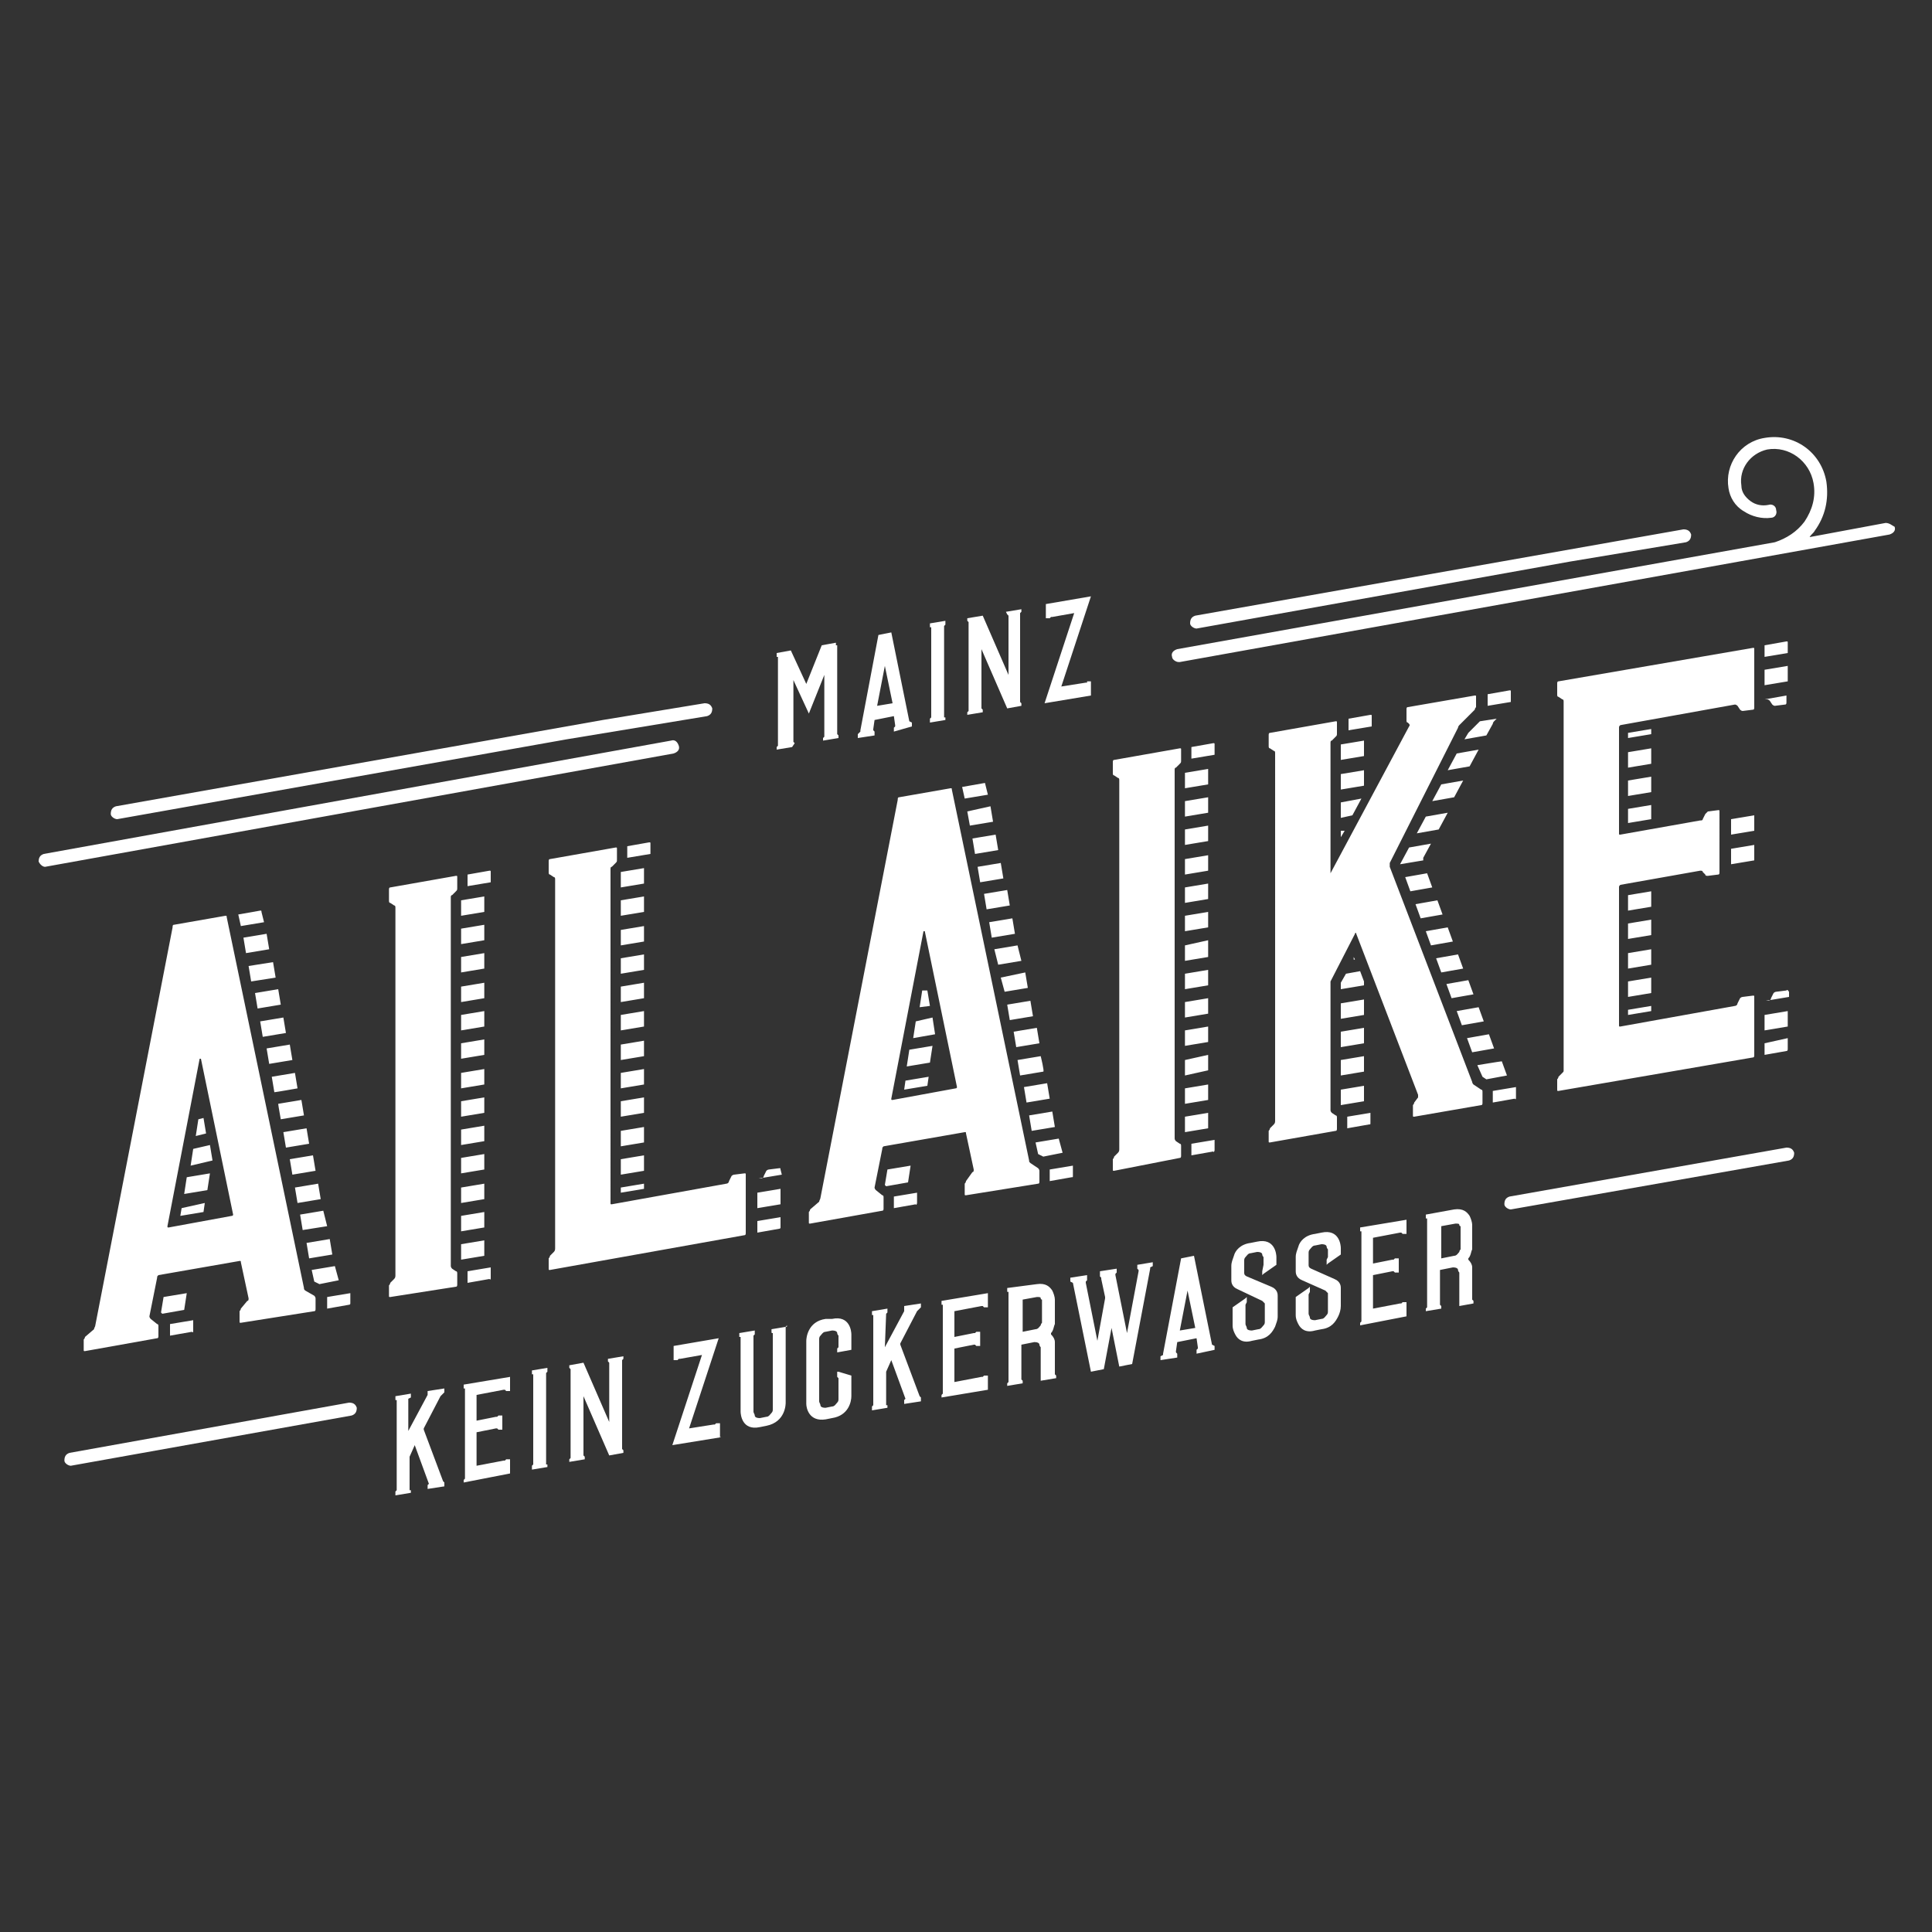
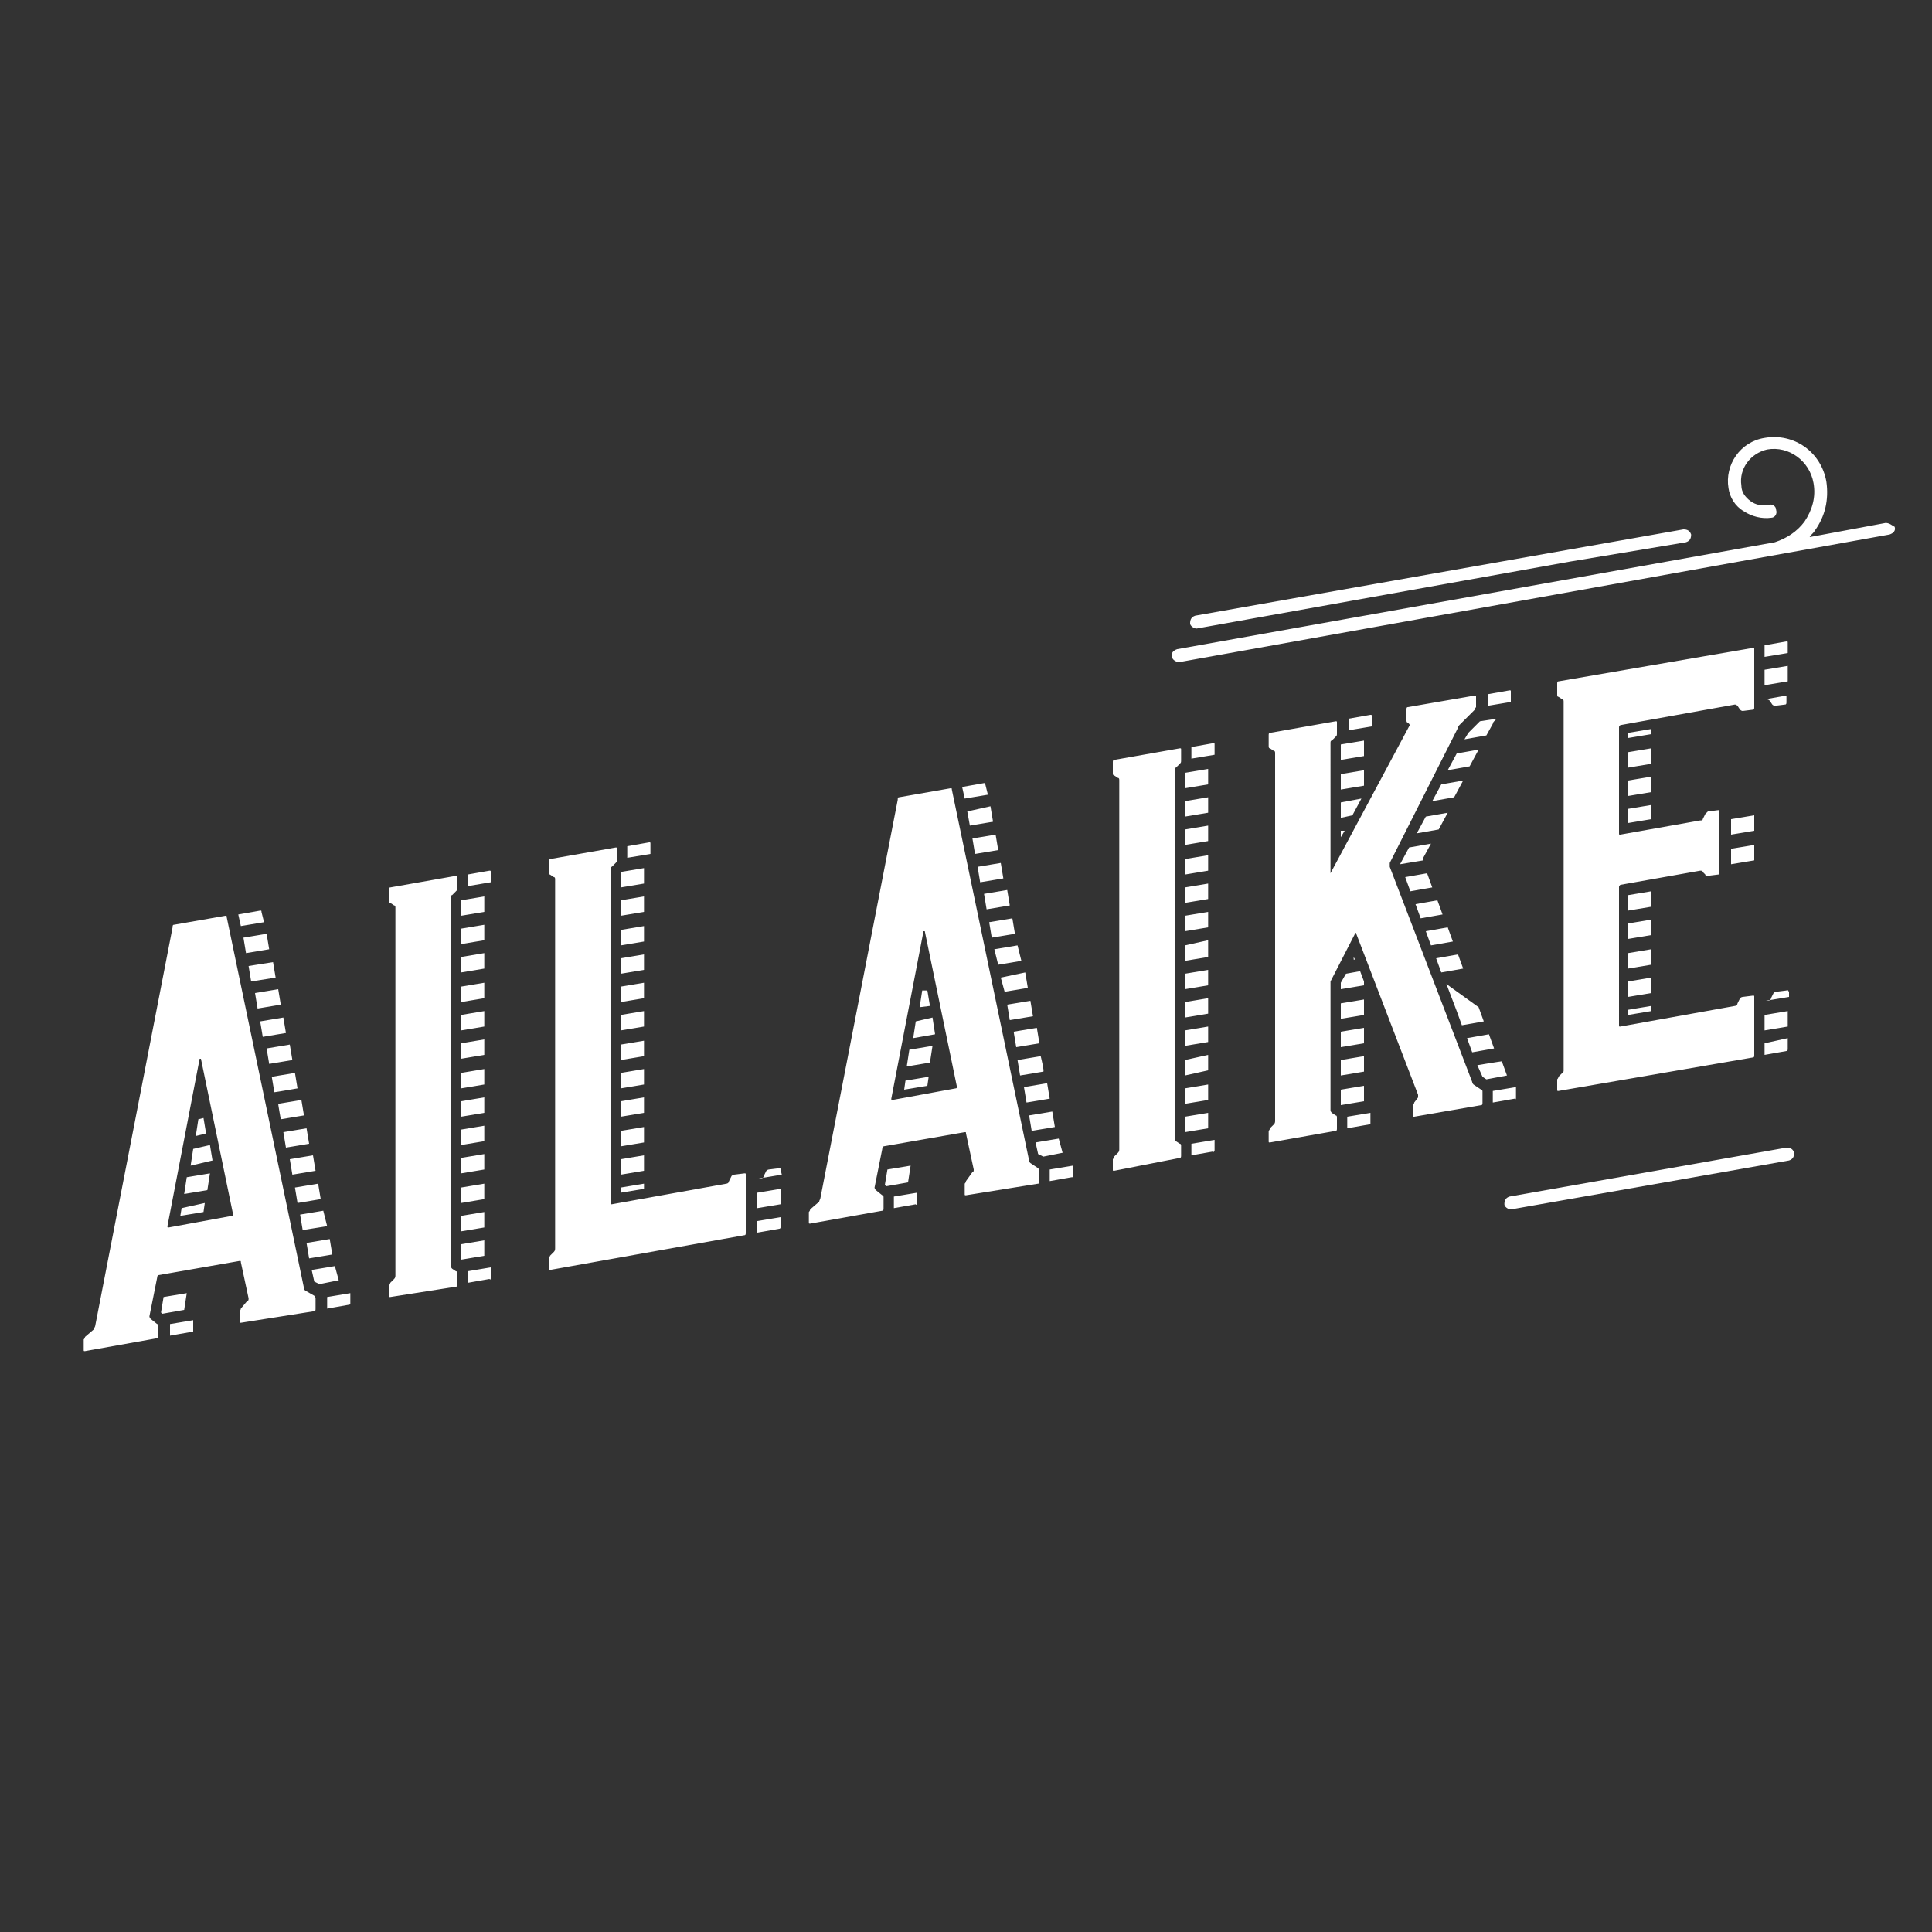
<svg xmlns="http://www.w3.org/2000/svg" id="Ebene_1" x="0px" y="0px" viewBox="0 0 150 150" style="enable-background:new 0 0 150 150;" xml:space="preserve">
  <rect x="0" y="0" width="150" height="150" fill="#333333" stroke="none" />
  <style type="text/css">	.st0{fill:#FFFFFF;}</style>
  <g>
-     <path class="st0" d="M5.5,113.8c-0.2,0-0.5-0.2-0.5-0.4c0-0.3,0.1-0.5,0.4-0.6l21.7-3.9c0.3,0,0.5,0.1,0.6,0.4   c0,0.3-0.1,0.5-0.4,0.6L5.5,113.8C5.6,113.8,5.5,113.8,5.5,113.8" />
-     <path class="st0" d="M61.5,58l-1.2,0.2c0,0,0,0,0,0V58c0,0,0,0,0,0l0.1-0.1c0,0,0,0,0,0V51c0,0,0,0,0,0l-0.1,0c0,0,0,0,0-0.1v-0.2   c0,0,0,0,0,0l1.1-0.2c0,0,0,0,0,0l1.2,2.6c0,0,0,0,0,0l1.2-3c0,0,0,0,0,0l1.1-0.2c0,0,0,0,0,0V50c0,0,0,0,0,0.1L65,50.1   c0,0,0,0,0,0.1V57c0,0,0,0,0,0l0.1,0.1c0,0,0,0,0,0v0.2c0,0,0,0,0,0l-1.2,0.2c0,0,0,0,0,0v-0.2c0,0,0,0,0,0l0.1-0.1c0,0,0,0,0,0   v-4.8c0,0,0,0,0,0l-1.2,3c0,0,0,0,0,0l-1.2-2.6c0,0,0,0,0,0v4.8c0,0,0,0,0,0l0.1,0.1c0,0,0,0,0,0L61.5,58C61.6,58,61.5,58,61.5,58    M68.1,54.8C68.1,54.8,68,54.8,68.1,54.8l0.6-3.1c0,0,0,0,0,0l0.6,2.9c0,0,0,0,0,0L68.1,54.8 M70.8,56.4   C70.8,56.4,70.8,56.4,70.8,56.4l0-0.2c0,0,0,0,0-0.1L70.6,56c0,0,0,0,0,0l-1.4-6.9c0,0,0,0,0,0l-1,0.2c0,0,0,0,0,0l-1.4,7.4   c0,0,0,0,0,0.1l-0.2,0.2c0,0,0,0,0,0.1v0.2c0,0,0,0,0,0l1.3-0.2c0,0,0,0,0,0v-0.2c0,0,0,0,0-0.1l-0.1-0.1c0,0,0,0,0-0.1l0.1-0.7   c0,0,0,0,0,0l1.5-0.3c0,0,0,0,0,0l0.1,0.7c0,0,0,0,0,0.1l-0.1,0.1c0,0,0,0,0,0.1v0.2c0,0,0,0,0,0L70.8,56.4 M73.4,55.9   C73.4,55.9,73.5,55.9,73.4,55.9l0-0.2c0,0,0,0,0,0l-0.1,0c0,0,0,0,0-0.1v-6.9c0,0,0,0,0-0.1l0.1-0.1c0,0,0,0,0-0.1v-0.2   c0,0,0,0,0,0l-1.2,0.2c0,0,0,0,0,0v0.2c0,0,0,0,0,0.1l0.1,0c0,0,0,0,0,0v6.9c0,0,0,0,0,0.1l-0.1,0.1c0,0,0,0,0,0.1v0.2c0,0,0,0,0,0   L73.4,55.9 M78.2,47.7C78.2,47.7,78.2,47.7,78.2,47.7L78.2,47.7c0.1,0.1,0.1,0.1,0.1,0.1v4.6c0,0,0,0,0,0l-2-4.6c0,0,0,0,0,0   L75.1,48c0,0,0,0,0,0v0.2c0,0,0,0,0,0l0.1,0.1c0,0,0,0,0,0v6.9c0,0,0,0,0,0l-0.1,0.1c0,0,0,0,0,0v0.2c0,0,0,0,0,0l1.2-0.2   c0,0,0,0,0,0v-0.2c0,0,0,0,0,0l-0.1-0.1c0,0,0,0,0,0v-4.6c0,0,0,0,0,0l2,4.6c0,0,0,0,0,0l1.1-0.2c0,0,0,0,0,0v-0.2c0,0,0,0,0,0   l-0.1-0.1c0,0,0,0,0,0v-6.9c0,0,0,0,0,0l0.1-0.1c0,0,0,0,0,0v-0.2c0,0,0,0,0,0l-1.2,0.2c0,0,0,0,0,0L78.2,47.7 M84.7,54   C84.7,54,84.7,53.9,84.7,54l0-1.1c0,0,0,0,0,0l-0.2,0c0,0,0,0-0.1,0L84.4,53c0,0,0,0-0.1,0l-1.9,0.3c0,0,0,0,0,0l2.3-7c0,0,0,0,0,0   l-3.5,0.6c0,0,0,0,0,0V48c0,0,0,0,0,0l0.2,0c0,0,0,0,0.1,0l0.1-0.1c0,0,0,0,0.1,0l1.7-0.3c0,0,0,0,0,0l-2.3,7c0,0,0,0,0,0L84.7,54" />
-     <path class="st0" d="M31.7,108.6v2.5c0,0,0,0,0,0l1.5-2.8c0,0,0,0,0-0.1l0,0c0,0,0,0,0-0.1V108c0,0,0,0,0,0l1.3-0.2c0,0,0,0,0,0   v0.2c0,0,0,0,0,0.1c-0.1,0.1-0.2,0.2-0.3,0.3c0,0,0,0,0,0l-1.3,2.5c0,0,0,0,0,0.1l1.5,4c0,0,0,0,0,0l0.1,0.1c0,0,0,0,0,0.1v0.2   c0,0,0,0,0,0l-1.3,0.2c0,0,0,0,0,0v-0.2c0,0,0,0,0-0.1l0.1-0.1c0,0,0,0,0,0l-1.1-3c0,0,0,0,0,0l-0.4,0.9l0,0.1v2.4c0,0,0,0,0,0.1   l0.1,0c0,0,0,0,0,0v0.2c0,0,0,0,0,0l-1.2,0.2c0,0,0,0,0,0v-0.2c0,0,0,0,0-0.1l0.1-0.1c0,0,0,0,0-0.1v-6.9c0,0,0,0,0,0l-0.1,0   c0,0,0,0,0-0.1v-0.2c0,0,0,0,0,0l1.2-0.2c0,0,0,0,0,0v0.2c0,0,0,0,0,0.1L31.7,108.6C31.7,108.5,31.7,108.5,31.7,108.6 M39.6,114.4   C39.6,114.4,39.6,114.4,39.6,114.4l0-1.1c0,0,0,0,0,0l-0.2,0c0,0,0,0-0.1,0l-0.1,0.1c0,0,0,0-0.1,0l-2.1,0.4c0,0,0,0,0,0v-2.6   c0,0,0,0,0,0l1.5-0.3c0,0,0,0,0.1,0l0.1,0.1c0,0,0,0,0.1,0l0.2,0c0,0,0,0,0,0v-1.1c0,0,0,0,0,0l-0.2,0c0,0,0,0-0.1,0l-0.1,0.1   c0,0,0,0-0.1,0l-1.5,0.3c0,0,0,0,0,0v-2c0,0,0,0,0,0l2.1-0.4c0,0,0,0,0.1,0l0.1,0.1c0,0,0,0,0.1,0l0.2,0c0,0,0,0,0,0v-1.1   c0,0,0,0,0,0l-3.6,0.6c0,0,0,0,0,0v0.2c0,0,0,0,0,0.1l0.1,0c0,0,0,0,0,0v6.9c0,0,0,0,0,0.1l-0.1,0.1c0,0,0,0,0,0v0.2c0,0,0,0,0,0   L39.6,114.4 M42.5,113.9C42.5,113.9,42.5,113.9,42.5,113.9l0-0.2c0,0,0,0,0,0l-0.1,0c0,0,0,0,0-0.1v-6.9c0,0,0,0,0-0.1l0.1-0.1   c0,0,0,0,0-0.1v-0.2c0,0,0,0,0,0l-1.2,0.2c0,0,0,0,0,0v0.2c0,0,0,0,0,0.1l0.1,0c0,0,0,0,0,0v6.9c0,0,0,0,0,0.1l-0.1,0.1   c0,0,0,0,0,0.1v0.2c0,0,0,0,0,0L42.5,113.9 M47.2,105.7C47.2,105.7,47.2,105.7,47.2,105.7L47.2,105.7c0.1,0.1,0.1,0.1,0.1,0.1v4.6   c0,0,0,0,0,0l-2-4.6c0,0,0,0,0,0l-1.1,0.2c0,0,0,0,0,0v0.2c0,0,0,0,0,0l0.1,0.1c0,0,0,0,0,0v6.9c0,0,0,0,0,0l-0.1,0.1c0,0,0,0,0,0   v0.2c0,0,0,0,0,0l1.2-0.2c0,0,0,0,0,0v-0.2c0,0,0,0,0,0l-0.1-0.1c0,0,0,0,0,0v-4.6c0,0,0,0,0,0l2,4.6c0,0,0,0,0,0l1.1-0.2   c0,0,0,0,0,0v-0.2c0,0,0,0,0,0l-0.1-0.1c0,0,0,0,0,0v-6.9c0,0,0,0,0,0l0.1-0.1c0,0,0,0,0,0v-0.2c0,0,0,0,0,0l-1.2,0.2c0,0,0,0,0,0   L47.2,105.7 M55.9,111.6C56,111.6,56,111.5,55.9,111.6l0-1.1c0,0,0,0,0,0l-0.2,0c0,0,0,0-0.1,0l-0.1,0.1c0,0,0,0-0.1,0l-1.9,0.3   c0,0,0,0,0,0l2.3-7c0,0,0,0,0,0l-3.5,0.6c0,0,0,0,0,0v1.1c0,0,0,0,0,0l0.2,0c0,0,0,0,0.1,0l0.1-0.1c0,0,0,0,0.1,0l1.7-0.3   c0,0,0,0,0,0l-2.3,7c0,0,0,0,0,0L55.9,111.6 M60,103.5C60,103.5,60,103.6,60,103.5l0,5.9c0,0.1,0,0.2-0.1,0.3   c-0.1,0.1-0.2,0.3-0.4,0.3l-0.5,0.1c-0.3,0-0.4-0.1-0.4-0.2c0-0.1-0.1-0.2-0.1-0.3v-5.8c0,0,0,0,0-0.1l0.1-0.1c0,0,0,0,0-0.1v-0.2   c0,0,0,0,0,0l-1.2,0.2c0,0,0,0,0,0v0.2c0,0,0,0,0,0.1l0.1,0c0,0,0,0,0,0v5.8c0,0.2,0.1,1.5,1.5,1.2l0.5-0.1   c1.5-0.3,1.5-1.7,1.5-1.8v-5.8c0,0,0,0,0-0.1l0.1-0.1c0,0,0,0,0-0.1V103c0,0,0,0,0,0l-1.2,0.2c0,0,0,0,0,0v0.2   C59.9,103.5,59.9,103.5,60,103.5L60,103.5 M64.1,102.4c-1.4,0.2-1.5,1.5-1.5,1.7v4.9c0,0.3,0.2,1.4,1.5,1.2l0.5-0.1   c1.3-0.2,1.5-1.3,1.5-1.7v-1.6c0,0,0,0,0,0l-1-0.3l-0.1,0c0,0,0,0,0,0v0.3c0,0,0,0,0,0.1l0.1,0.1c0,0,0,0,0,0.1v1.5   c0,0.1,0,0.2-0.1,0.3c-0.1,0.1-0.2,0.3-0.4,0.3l-0.5,0.1c-0.3,0-0.4-0.1-0.4-0.2c0-0.1-0.1-0.2-0.1-0.3V104c0-0.1,0-0.2,0.1-0.3   c0.1-0.1,0.2-0.3,0.4-0.3l0.5-0.1c0.3,0,0.4,0.1,0.4,0.2c0,0.1,0.1,0.2,0.1,0.2v0.8c0,0,0,0,0,0.1l-0.1,0.1c0,0,0,0,0,0.1v0.2   c0,0,0,0,0,0l1.1-0.2c0,0,0,0,0,0v-1.2c0-0.2-0.1-1.5-1.5-1.2L64.1,102.4 M68.8,102C68.8,102,68.8,102,68.8,102l0.1-0.1   c0,0,0,0,0-0.1v-0.2c0,0,0,0,0,0l-1.2,0.2c0,0,0,0,0,0v0.2c0,0,0,0,0,0.1l0.1,0c0,0,0,0,0,0v6.9c0,0,0,0,0,0.1l-0.1,0.1   c0,0,0,0,0,0.1v0.2c0,0,0,0,0,0l1.2-0.2c0,0,0,0,0,0v-0.2c0,0,0,0,0,0l-0.1,0c0,0,0,0,0-0.1v-2.4l0-0.1l0.4-0.9c0,0,0,0,0,0l1.1,3   c0,0,0,0,0,0l-0.1,0.1c0,0,0,0,0,0.1v0.2c0,0,0,0,0,0l1.3-0.2c0,0,0,0,0,0v-0.2c0,0,0,0,0-0.1l-0.1-0.1c0,0,0,0,0,0l-1.5-4   c0,0,0-0.1,0-0.1l1.3-2.5c0,0,0,0,0,0c0.1-0.1,0.2-0.2,0.3-0.3c0,0,0,0,0-0.1v-0.2c0,0,0,0,0,0l-1.3,0.2c0,0,0,0,0,0v0.2   c0,0,0,0,0,0.1l0,0c0,0,0,0,0,0.1l-1.5,2.8c0,0,0,0,0,0L68.8,102 M76.7,107.9C76.7,107.9,76.7,107.9,76.7,107.9l0-1.1c0,0,0,0,0,0   l-0.2,0c0,0,0,0-0.1,0l-0.1,0.1c0,0,0,0-0.1,0l-2.1,0.4c0,0,0,0,0,0v-2.6c0,0,0,0,0,0l1.5-0.3c0,0,0,0,0.1,0l0.1,0.1c0,0,0,0,0.1,0   l0.2,0c0,0,0,0,0,0v-1.1c0,0,0,0,0,0l-0.2,0c0,0,0,0-0.1,0l-0.1,0.1c0,0,0,0-0.1,0l-1.5,0.3c0,0,0,0,0,0v-2c0,0,0,0,0,0l2.1-0.4   c0,0,0,0,0.1,0l0.1,0.1c0,0,0,0,0.1,0l0.2,0c0,0,0,0,0,0v-1.1c0,0,0,0,0,0l-3.6,0.6c0,0,0,0,0,0v0.2c0,0,0,0,0,0.1l0.1,0   c0,0,0,0,0,0v6.9c0,0,0,0,0,0l-0.1,0.1c0,0,0,0,0,0v0.2c0,0,0,0,0,0L76.7,107.9 M80.8,102.9c-0.1,0.1-0.2,0.3-0.4,0.3l-1,0.2   c0,0,0,0,0,0v-2.5c0,0,0,0,0,0l1.1-0.2c0.2,0,0.3,0,0.3,0.1c0,0,0,0.1,0.1,0.1v1.8C80.9,102.7,80.8,102.8,80.8,102.9 M78.2,100   C78.2,100,78.2,100,78.2,100l0,0.2c0,0,0,0,0,0.1l0.1,0c0,0,0,0,0,0v6.9c0,0,0,0,0,0.1l-0.1,0.1c0,0,0,0,0,0v0.2c0,0,0,0,0,0   l1.2-0.2c0,0,0,0,0,0v-0.2c0,0,0,0,0,0l-0.1-0.1c0,0,0,0,0,0v-2.7c0,0,0,0,0,0l1-0.2c0.3,0,0.4,0.1,0.4,0.2c0,0.1,0.1,0.2,0.1,0.2   v2.6c0,0,0,0,0,0L82,107c0,0,0,0,0,0v-0.2c0,0,0,0,0,0l-0.1-0.1c0,0,0,0,0,0v-2.2c0-0.1,0-0.2,0-0.3c0-0.2-0.1-0.4-0.3-0.6   c0,0,0,0,0-0.1c0.2-0.2,0.2-0.5,0.3-0.7c0-0.1,0-0.2,0-0.3v-1.6c0-0.2-0.1-0.5-0.2-0.7c-0.2-0.3-0.5-0.6-1.2-0.5L78.2,100    M88.3,98.2C88.3,98.2,88.3,98.2,88.3,98.2l0,0.2c0,0,0,0,0,0.1l0.1,0.1c0,0,0,0,0,0.1l-0.9,4.8c0,0,0,0,0,0L86.6,99c0,0,0,0,0-0.1   l0.1-0.1c0,0,0,0,0-0.1v-0.2c0,0,0,0,0,0l-1.3,0.2c0,0,0,0,0,0V99c0,0,0,0,0,0.1l0.1,0.1c0,0,0,0,0,0.1l0.3,1.4v0.1l-0.6,3.3   c0,0,0,0,0,0l-0.9-4.5c0,0,0,0,0-0.1l0.1-0.1c0,0,0,0,0-0.1V99c0,0,0,0,0,0l-1.3,0.2c0,0,0,0,0,0v0.2c0,0,0,0,0,0.1l0.2,0.1   c0,0,0,0,0,0l1.4,6.9c0,0,0,0,0,0l1-0.2c0,0,0,0,0,0l0.6-3.2c0,0,0,0,0,0l0.6,3c0,0,0,0,0,0l1-0.2c0,0,0,0,0,0l1.4-7.4   c0,0,0,0,0-0.1l0.2-0.1c0,0,0,0,0-0.1V98c0,0,0,0,0,0L88.3,98.2 M91.6,103.3C91.6,103.3,91.6,103.3,91.6,103.3l0.6-3.1c0,0,0,0,0,0   l0.6,2.9c0,0,0,0,0,0L91.6,103.3 M94.3,104.8C94.3,104.8,94.4,104.8,94.3,104.8l0-0.2c0,0,0,0,0-0.1l-0.2-0.1c0,0,0,0,0,0l-1.4-6.9   c0,0,0,0,0,0l-1,0.2c0,0,0,0,0,0l-1.4,7.4c0,0,0,0,0,0.1l-0.2,0.1c0,0,0,0,0,0.1v0.2c0,0,0,0,0,0l1.3-0.2c0,0,0,0,0,0v-0.2   c0,0,0,0,0-0.1l-0.1-0.1c0,0,0,0,0-0.1l0.1-0.7c0,0,0,0,0,0l1.5-0.3c0,0,0,0,0,0l0.1,0.7c0,0,0,0,0,0.1l-0.1,0.1c0,0,0,0,0,0.1v0.2   c0,0,0,0,0,0L94.3,104.8 M98,101c0.1,0.1,0.2,0.2,0.2,0.2l0,1.4c0,0.1,0,0.2-0.1,0.3c-0.1,0.1-0.2,0.3-0.4,0.3l-0.5,0.1   c-0.3,0-0.4-0.1-0.4-0.2c0-0.1-0.1-0.2-0.1-0.3v-1.4c0,0,0-0.1,0-0.1l0.1-0.2c0,0,0,0,0-0.1v-0.3c0,0,0,0,0,0l-0.1,0.1l-1,0.7   c0,0,0,0,0,0.1v1.3c0,0.3,0.1,0.5,0.2,0.7c0.2,0.4,0.6,0.7,1.3,0.5l0.5-0.1c0.8-0.1,1.1-0.6,1.3-1c0.1-0.3,0.2-0.5,0.2-0.8v-1.6   c0-0.1,0-0.5-0.5-0.7l-1.9-0.8c-0.2-0.1-0.2-0.2-0.2-0.3v-0.9c0-0.1,0-0.2,0.1-0.3c0.1-0.1,0.2-0.3,0.4-0.3l0.5-0.1   c0.3,0,0.4,0.1,0.4,0.2c0,0.1,0.1,0.2,0.1,0.2v0.5c0,0,0,0.1,0,0.1L98,98.7c0,0,0,0,0,0.1V99c0,0,0,0,0,0l0.1-0.1l1-0.7   c0,0,0,0,0-0.1v-0.5c0-0.2-0.1-1.5-1.5-1.2l-0.5,0.1c-0.8,0.1-1.2,0.6-1.3,1c-0.1,0.3-0.2,0.5-0.2,0.8v1.1c0,0.1,0,0.5,0.5,0.7   L98,101 M102.9,100.2c0.1,0.1,0.2,0.2,0.2,0.2l0,1.4c0,0.1,0,0.2-0.1,0.3c-0.1,0.1-0.2,0.3-0.4,0.3l-0.5,0.1   c-0.3,0-0.4-0.1-0.4-0.2c0-0.1-0.1-0.2-0.1-0.3v-1.4c0,0,0-0.1,0-0.1l0.1-0.2c0,0,0,0,0-0.1v-0.3c0,0,0,0,0,0l-0.1,0.1l-1,0.7   c0,0,0,0,0,0.1v1.3c0,0.3,0.1,0.5,0.2,0.7c0.2,0.4,0.6,0.7,1.3,0.5l0.5-0.1c0.8-0.1,1.1-0.6,1.3-1c0.1-0.2,0.2-0.5,0.2-0.8V100   c0-0.1,0-0.5-0.5-0.7l-1.8-0.8c-0.2-0.1-0.2-0.2-0.2-0.3v-0.9c0-0.1,0-0.2,0.1-0.3c0.1-0.1,0.2-0.3,0.4-0.3l0.5-0.1   c0.3,0,0.4,0.1,0.4,0.2c0,0.1,0.1,0.2,0.1,0.2v0.5c0,0,0,0.1,0,0.1l-0.1,0.2c0,0,0,0,0,0.1v0.3c0,0,0,0,0,0l0.1-0.1l1-0.7   c0,0,0,0,0,0v-0.5c0-0.2-0.1-1.5-1.5-1.2l-0.5,0.1c-0.8,0.1-1.2,0.6-1.3,1c-0.1,0.3-0.2,0.5-0.2,0.8v1.1c0,0.1,0,0.5,0.5,0.7   L102.9,100.2 M109.2,102.2C109.2,102.2,109.2,102.2,109.2,102.2l0-1.1c0,0,0,0,0,0l-0.2,0c0,0,0,0-0.1,0l-0.1,0.1c0,0,0,0-0.1,0   l-2.1,0.4c0,0,0,0,0,0v-2.6c0,0,0,0,0,0l1.5-0.3c0,0,0,0,0.1,0l0.1,0.1c0,0,0,0,0.1,0l0.2,0c0,0,0,0,0,0v-1.1c0,0,0,0,0,0l-0.2,0   c0,0,0,0-0.1,0l-0.1,0.1c0,0,0,0-0.1,0l-1.5,0.3c0,0,0,0,0,0v-2c0,0,0,0,0,0l2.1-0.4c0,0,0,0,0.1,0l0.1,0.1c0,0,0,0,0.1,0l0.2,0   c0,0,0,0,0,0v-1.1c0,0,0,0,0,0l-3.6,0.6c0,0,0,0,0,0v0.2c0,0,0,0,0,0.1l0.1,0c0,0,0,0,0,0v6.9c0,0,0,0,0,0.1l-0.1,0.1c0,0,0,0,0,0   v0.2c0,0,0,0,0,0L109.2,102.2 M113.3,97.2c-0.1,0.1-0.2,0.3-0.4,0.3l-1,0.2c0,0,0,0,0,0v-2.5c0,0,0,0,0,0l1.1-0.2   c0.2,0,0.3,0,0.3,0.1c0,0,0,0.1,0.1,0.1v1.8C113.4,97,113.3,97.1,113.3,97.2 M110.7,94.3C110.7,94.3,110.7,94.3,110.7,94.3l0,0.2   c0,0,0,0,0,0.1l0.1,0c0,0,0,0,0,0v6.9c0,0,0,0,0,0l-0.1,0.1c0,0,0,0,0,0v0.2c0,0,0,0,0,0l1.2-0.2c0,0,0,0,0,0v-0.2c0,0,0,0,0,0   l-0.1-0.1c0,0,0,0,0,0v-2.7c0,0,0,0,0,0l1-0.2c0.3,0,0.4,0.1,0.4,0.2c0,0.1,0.1,0.2,0.1,0.2v2.6c0,0,0,0,0,0l1.1-0.2c0,0,0,0,0,0   v-0.2c0,0,0,0,0,0l-0.1-0.1c0,0,0,0,0,0v-2.2c0-0.1,0-0.2,0-0.3c0-0.2-0.1-0.4-0.3-0.6c0,0,0,0,0-0.1c0.2-0.2,0.2-0.5,0.3-0.7   c0-0.1,0-0.2,0-0.3v-1.6c0-0.2-0.1-0.5-0.2-0.7c-0.2-0.3-0.5-0.6-1.2-0.5L110.7,94.3" />
-     <path class="st0" d="M93.8,81.9v1.2L92,83.5v-1.2L93.8,81.9z M92,80v1.2l1.8-0.3v-1.2L92,80z M93.8,84.2L92,84.5v1.2l1.8-0.3V84.2z    M81.5,85.3l-0.2-1.2l-1.8,0.3l0.2,1.2L81.5,85.3z M92,77.8V79l1.8-0.3v-1.2L92,77.8z M78.9,81.3l1.8-0.3l-0.2-1.2l-1.8,0.3   L78.9,81.3L78.9,81.3z M77.7,75.9L78,77l1.8-0.3l-0.2-1.2L77.7,75.9z M78.2,78l0.2,1.2l1.8-0.3l-0.2-1.2L78.2,78z M69.1,89.7   L69.1,89.7l1.8-0.3v0L69.1,89.7z M81.7,86.3l-1.8,0.3l0.2,1.2l1.8-0.3L81.7,86.3z M50,77.5v-1.2l-1.8,0.3v1.2L50,77.5z M50,79.7   v-1.2l-1.8,0.3v1.2L50,79.7z M71.1,79.3l-0.2,1.3l1.7-0.3L72.4,79L71.1,79.3L71.1,79.3z M76.4,69.4l0.2,1.2l1.8-0.3l-0.2-1.2   L76.4,69.4z M72.2,82.5l0.2-1.3l-1.8,0.3l-0.2,1.3L72.2,82.5L72.2,82.5z M70.3,83.9l-0.1,0.7l1.8-0.3l0.1-0.7L70.3,83.9z M80.8,82   l-1.8,0.3l0.2,1.2l1.8-0.3C81.1,83.2,80.8,82,80.8,82z M92,73.4v1.2l1.8-0.3V73L92,73.4L92,73.4z M92,76.8l1.8-0.3v-1.2L92,75.6   V76.8z M105.1,74.5l0.1,0l-0.1-0.2L105.1,74.5L105.1,74.5z M76.8,71.6l0.2,1.2l1.8-0.3l-0.2-1.2L76.8,71.6z M50,82v-1.2l-1.8,0.3   v1.2L50,82z M104.1,77.9v1.2l1.8-0.3v-1.2L104.1,77.9z M77.5,74.9l1.8-0.3L79,73.4l-1.8,0.3L77.5,74.9z M92,71.1v1.2l1.8-0.3v-1.2   L92,71.1z M50,88.7v-1.2l-1.8,0.3V89L50,88.7z M75.9,67.3l0.2,1.2l1.8-0.3L77.7,67L75.9,67.3z M50,86.4v-1.2l-1.8,0.3v1.2L50,86.4z    M50,90.9v-1.2L48.2,90v1.2L50,90.9z M104.1,82.3v1.2l1.8-0.3V82L104.1,82.3z M60.6,93.5v-1.2l-1.8,0.3v1.2L60.6,93.5z M60.6,90.8   c0-0.1,0-0.1-0.1-0.1l-0.8,0.1c-0.1,0-0.2,0.1-0.2,0.1l-0.2,0.4c0,0.1-0.1,0.2-0.2,0.2l-0.2,0v0l1.8-0.3L60.6,90.8L60.6,90.8z    M104.1,80.1v1.2l1.8-0.3v-1.2L104.1,80.1z M117.3,54.5v-0.8c0-0.1,0-0.1-0.1-0.1l-1.7,0.3c0,0,0,0.1,0,0.1v0.8L117.3,54.5   L117.3,54.5z M106.5,56.4v-0.8c0-0.1,0-0.1-0.1-0.1l-1.7,0.3c0,0,0,0.1,0,0.1v0.8L106.5,56.4L106.5,56.4z M76.5,60.9   c0-0.1,0-0.1-0.1-0.1l-1.7,0.3c0,0,0,0,0,0l0.2,0.9l1.8-0.3L76.5,60.9z M94.3,58.6v-0.8c0-0.1,0-0.1-0.1-0.1l-1.7,0.3   c0,0,0,0.1,0,0.1v0.8L94.3,58.6L94.3,58.6z M50,68.6v-1.2l-1.8,0.3v1.2L50,68.6z M37.6,70.8v-1.2l-1.8,0.3v1.2L37.6,70.8z    M109.5,69.2l1.7-0.3l-0.4-1.1l-1.7,0.3L109.5,69.2L109.5,69.2z M26,98.3l-1.8,0.3l0.2,0.9l0.4,0.2l1.5-0.3L26,98.3z M114.9,56   c-0.1,0.1-0.3,0.3-0.5,0.5c-0.2,0.2-0.3,0.3-0.4,0.4l-0.3,0.5l1.7-0.3l0.5-0.9c0,0,0-0.1,0.1-0.2c0.1-0.1,0.1-0.1,0.2-0.2L114.9,56   L114.9,56z M138.7,76.9l-0.8,0.1c-0.1,0-0.2,0.1-0.2,0.1l-0.2,0.4c0,0.1-0.1,0.2-0.2,0.2l-0.2,0v0l1.8-0.3V77   C138.8,76.9,138.8,76.8,138.7,76.9 M138.7,49.8l-1.7,0.3c0,0,0,0.1,0,0.1V51l1.8-0.3v-0.8C138.8,49.8,138.8,49.8,138.7,49.8    M14.5,100.4l-1.8,0.3l-0.2,1.2l0.1,0.1l1.7-0.3L14.5,100.4L14.5,100.4z M50,75.3v-1.2l-1.8,0.3v1.2L50,75.3z M14.1,93.8L14,94.4   l1.8-0.3l0.1-0.7L14.1,93.8z M38.1,68.5v-0.8c0-0.1,0-0.1-0.1-0.1l-1.7,0.3c0,0,0,0.1,0,0.1v0.8L38.1,68.5L38.1,68.5z M20.3,70.8   c0-0.1,0-0.1-0.1-0.1L18.5,71c0,0,0,0,0,0l0.2,0.9l1.8-0.3L20.3,70.8L20.3,70.8z M50.5,66.3v-0.8c0-0.1,0-0.1-0.1-0.1l-1.7,0.3   c0,0,0,0.1,0,0.1v0.8L50.5,66.3L50.5,66.3z M50,83l-1.8,0.3v1.2l1.8-0.3C50,84.2,50,83,50,83z M75.7,66.3l1.8-0.3l-0.2-1.2   l-1.8,0.3L75.7,66.3L75.7,66.3z M35.8,86.7l1.8-0.3v-1.2l-1.8,0.3V86.7z M48.2,92.2v0.4l1.8-0.3v-0.4L48.2,92.2z M93.8,60.9v-1.2   L92,60v1.2L93.8,60.9z M93.8,61.9L92,62.2v1.2l1.8-0.3V61.9z M68.9,90.8l-0.2,1.2l0.1,0.1l1.7-0.3l0.2-1.3L68.9,90.8L68.9,90.8z    M48.2,71.1l1.8-0.3v-1.2l-1.8,0.3V71.1z M50,73.1v-1.2l-1.8,0.3v1.2L50,73.1L50,73.1z M104.1,64.5V65l0.3-0.5L104.1,64.5z    M105.9,58.7v-1.2l-1.8,0.3v1.2L105.9,58.7z M104.1,62.3v1.2l0.9-0.2l0.7-1.3L104.1,62.3L104.1,62.3z M104.1,76.3L104.1,76.3l0,0.5   l1.8-0.3v-0.3l-0.3-0.8l-1.1,0.2L104.1,76.3L104.1,76.3z M82.2,88.4l-1.8,0.3l0.2,0.9l0.4,0.2l1.5-0.3L82.2,88.4z M92,86.7v1.2   l1.8-0.3v-1.2L92,86.7z M104.1,84.6v1.2l1.8-0.3v-1.2L104.1,84.6z M71.6,76.9l-0.2,1.3l0.8-0.1L72,76.9L71.6,76.9L71.6,76.9z    M16.5,90.1l-0.2-1.2L15,89.2l-0.2,1.3L16.5,90.1z M15,103.3v-0.8l-1.8,0.3v0.8c0,0,0,0.1,0,0.1l1.7-0.3   C15,103.5,15,103.4,15,103.3 M23.1,84.5l-0.2-1.2l-1.8,0.3l0.2,1.2C21.4,84.8,23.1,84.5,23.1,84.5z M93.8,64.1L92,64.4v1.2l1.8-0.3   V64.1z M15.4,86.9l-0.2,1.3L16,88l-0.2-1.2L15.4,86.9L15.4,86.9z M25.4,95.2L25.1,94l-1.8,0.3l0.2,1.2L25.4,95.2z M13,99.6L13,99.6   l1.8-0.3v0L13,99.6z M25.8,97.4l-0.2-1.2l-1.8,0.3l0.2,1.2L25.8,97.4z M16.1,92.4l0.2-1.3l-1.8,0.3l-0.2,1.3L16.1,92.4L16.1,92.4z    M113.1,58.5l-0.7,1.3l1.7-0.3l0.7-1.3L113.1,58.5z M20.9,73.7l-0.2-1.2l-1.8,0.3l0.2,1.2L20.9,73.7z M22.7,82.3l-0.2-1.2l-1.8,0.3   l0.2,1.2C20.9,82.6,22.7,82.3,22.7,82.3z M111.9,60.9l-0.7,1.3l1.7-0.3l0.7-1.3L111.9,60.9z M22.2,80.2L22,79l-1.8,0.3l0.2,1.2   L22.2,80.2z M21.8,78l-0.2-1.2l-1.8,0.3l0.2,1.2C20,78.3,21.8,78,21.8,78z M21.4,75.9l-0.2-1.2L19.3,75l0.2,1.2L21.4,75.9z    M134.4,65.9v1.2l1.8-0.3v-1.2L134.4,65.9z M134.4,63.6v1.2l1.8-0.3v-1.2L134.4,63.6L134.4,63.6z M126.4,62.8v1.1l1.8-0.3v-1.1   L126.4,62.8z M137,81v0.8c0,0,0,0.1,0,0.1l1.7-0.3c0.1,0,0.1-0.1,0.1-0.2v-0.8L137,81L137,81z M111.1,65.5l-1.7,0.3l-0.7,1.3   l1.8-0.3c0-0.1,0-0.2,0-0.2L111.1,65.5z M126.4,60.6v1.2l1.8-0.3v-1.2L126.4,60.6z M137,52v1.2l1.8-0.3v-1.2L137,52L137,52z    M126.4,56.9v0.4l1.8-0.3v-0.4L126.4,56.9z M137,54.3L137,54.3l0.2,0c0,0,0.1,0,0.2,0.1l0.2,0.3c0,0,0.1,0.1,0.2,0.1l0.8-0.1   c0.1,0,0.1-0.1,0.1-0.2V54L137,54.3L137,54.3z M126.4,58.4v1.2l1.8-0.3v-1.2L126.4,58.4L126.4,58.4z M126.4,76.2v1.2l1.8-0.3v-1.2   L126.4,76.2z M126.4,78.4v0.4l1.8-0.3v-0.4L126.4,78.4z M112.4,63.1l-1.7,0.3l-0.7,1.3l1.7-0.3L112.4,63.1z M137,78.8V80l1.8-0.3   v-1.2L137,78.8z M126.4,69.5v1.2l1.8-0.3v-1.2L126.4,69.5z M126.4,74v1.2l1.8-0.3v-1.2L126.4,74z M126.4,71.7v1.2l1.8-0.3v-1.2   L126.4,71.7z M24.7,91.9l-1.8,0.3l0.2,1.2l1.8-0.3L24.7,91.9z M24.5,90.9l-0.2-1.2l-1.8,0.3l0.2,1.2L24.5,90.9z M24,88.8l-0.2-1.2   L22,87.9l0.2,1.2C22.2,89.1,24,88.8,24,88.8z M37.6,87.4l-1.8,0.3v1.2l1.8-0.3V87.4z M21.8,86.9l1.8-0.3l-0.2-1.2l-1.8,0.3   C21.6,85.8,21.8,86.9,21.8,86.9z M37.6,84.2v-1.2l-1.8,0.3v1.2L37.6,84.2z M37.6,90.8v-1.2l-1.8,0.3v1.2L37.6,90.8z M37.6,95.3   v-1.2l-1.8,0.3v1.2L37.6,95.3z M37.6,93.1v-1.2l-1.8,0.3v1.2L37.6,93.1z M37.6,81.9v-1.2L35.8,81v1.2L37.6,81.9z M37.6,73v-1.2   l-1.8,0.3v1.2L37.6,73z M75.3,64.1l1.8-0.3l-0.2-1.2L75.1,63L75.3,64.1z M104.1,60.1v1.2l1.8-0.3v-1.2L104.1,60.1L104.1,60.1z    M37.6,79.7v-1.2l-1.8,0.3V80L37.6,79.7z M37.6,97.5v-1.2l-1.8,0.3v1.2L37.6,97.5z M37.6,77.5v-1.2l-1.8,0.3v1.2L37.6,77.5z    M37.6,75.2V74l-1.8,0.3v1.2L37.6,75.2z M113.1,78.5l0.4,1.1l1.7-0.3l-0.4-1.1L113.1,78.5L113.1,78.5z M112.3,76.4l0.4,1.1l1.7-0.3   l-0.4-1.1L112.3,76.4L112.3,76.4z M111.5,74.4l0.4,1.1l1.7-0.3l-0.4-1.1L111.5,74.4L111.5,74.4z M114.7,82.7l0.4,0.9l0.3,0.2   l1.6-0.3l-0.4-1.1C116.5,82.4,114.7,82.7,114.7,82.7z M113.9,80.6l0.4,1.1l1.7-0.3l-0.4-1.1L113.9,80.6z M92,66.7v1.2l1.8-0.3v-1.2   L92,66.7z M110.7,72.3l0.4,1.1l1.7-0.3l-0.4-1.1L110.7,72.3L110.7,72.3z M92,68.9v1.2l1.8-0.3v-1.2L92,68.9z M27.2,101.2v-0.8   l-1.8,0.3v0.8c0,0,0,0.1,0,0.1l1.7-0.3C27.1,101.3,27.2,101.3,27.2,101.2 M109.9,70.2l0.4,1.1l1.7-0.3l-0.4-1.1L109.9,70.2   L109.9,70.2z M71.2,93.4v-0.8l-1.8,0.3v0.8c0,0,0,0.1,0,0.1l1.7-0.3C71.1,93.6,71.2,93.5,71.2,93.4 M117.7,85.2v-0.8l-1.8,0.3v0.8   c0,0,0,0.1,0,0.1l1.7-0.3C117.7,85.4,117.7,85.3,117.7,85.2 M38.1,99.2v-0.8l-1.8,0.3v0.8c0,0,0,0.1,0,0.1l1.7-0.3   C38.1,99.4,38.1,99.3,38.1,99.2 M60.6,95.3v-0.8l-1.8,0.3v0.8c0,0,0,0.1,0,0.1l1.7-0.3C60.5,95.4,60.6,95.4,60.6,95.3 M106.4,87.2   v-0.8l-1.8,0.3v0.8c0,0,0,0.1,0,0.1l1.7-0.3C106.4,87.3,106.4,87.3,106.4,87.2 M94.3,89.3v-0.8l-1.8,0.3v0.8c0,0,0,0.1,0,0.1   l1.7-0.3C94.2,89.5,94.3,89.4,94.3,89.3 M83.3,91.3v-0.8l-1.8,0.3v0.8c0,0,0,0.1,0,0.1l1.7-0.3C83.3,91.4,83.3,91.4,83.3,91.3    M13.1,95.3c-0.1,0-0.1,0-0.1-0.1l2.5-13c0,0,0.1,0,0.1,0l2.5,12.1c0,0,0,0.1-0.1,0.1L13.1,95.3 M24.4,101.8c0.1,0,0.1-0.1,0.1-0.2   v-0.8c0,0,0-0.1-0.1-0.2l-0.7-0.4c-0.1-0.1-0.1-0.1-0.1-0.2l-6-28.8c0-0.1,0-0.1-0.1-0.1l-4,0.7c-0.1,0-0.1,0.1-0.1,0.2l-6,30.9   c0,0.1-0.1,0.2-0.1,0.3l-0.7,0.6c0,0.1-0.1,0.2-0.1,0.2v0.8c0,0.1,0,0.1,0.1,0.1l5.6-1c0.1,0,0.1-0.1,0.1-0.2V103   c0-0.1,0-0.2-0.1-0.2l-0.5-0.4c0,0-0.1-0.1-0.1-0.2l0.6-3c0-0.1,0-0.1,0.1-0.2l6.3-1.1c0.1,0,0.1,0,0.1,0.1l0.6,2.8   c0,0.1,0,0.2-0.1,0.2l-0.5,0.6c0,0.1-0.1,0.2-0.1,0.2v0.8c0,0.1,0,0.1,0.1,0.1L24.4,101.8 M35.4,99.9c0.1,0,0.1-0.1,0.1-0.2v-0.8   c0-0.1,0-0.2-0.1-0.2l-0.3-0.2c0,0-0.1-0.1-0.1-0.2V69.7c0-0.1,0-0.2,0.1-0.2l0.3-0.3c0.1-0.1,0.1-0.1,0.1-0.3v-0.8   c0-0.1,0-0.1-0.1-0.1l-5.1,0.9c-0.1,0-0.1,0.1-0.1,0.2v0.8c0,0.1,0,0.2,0.1,0.2l0.3,0.2c0.1,0,0.1,0.1,0.1,0.2V99   c0,0.1,0,0.2-0.1,0.3l-0.3,0.3c0,0.1-0.1,0.2-0.1,0.2v0.8c0,0.1,0,0.1,0.1,0.1L35.4,99.9 M42.7,66.7c-0.1,0-0.1,0.1-0.1,0.2v0.8   c0,0.1,0,0.2,0.1,0.2l0.3,0.2c0.1,0,0.1,0.1,0.1,0.2v28.6c0,0.1,0,0.2-0.1,0.3l-0.3,0.3c0,0.1-0.1,0.2-0.1,0.2v0.8   c0,0.1,0,0.1,0.1,0.1l15.1-2.7c0.1,0,0.1-0.1,0.1-0.2v-4.5c0-0.1,0-0.1-0.1-0.1l-0.8,0.1c-0.1,0-0.2,0.1-0.2,0.1l-0.2,0.4   c0,0.1-0.1,0.2-0.2,0.2l-8.9,1.6c-0.1,0-0.1,0-0.1-0.1V67.5c0-0.1,0-0.2,0.1-0.2l0.3-0.3c0.1-0.1,0.1-0.1,0.1-0.3v-0.8   c0-0.1,0-0.1-0.1-0.1L42.7,66.7 M69.3,85.4c-0.1,0-0.1,0-0.1-0.1l2.5-13c0,0,0.1,0,0.1,0l2.5,12.1c0,0,0,0.1-0.1,0.1L69.3,85.4    M80.6,91.9c0.1,0,0.1-0.1,0.1-0.2v-0.8c0,0,0-0.1-0.1-0.2L80,90.3c-0.1-0.1-0.1-0.1-0.1-0.2l-6-28.8c0-0.1,0-0.1-0.1-0.1l-4,0.7   c-0.1,0-0.1,0.1-0.1,0.2l-6,30.9c0,0.1-0.1,0.2-0.1,0.3l-0.7,0.6c0,0.1-0.1,0.2-0.1,0.2v0.8c0,0.1,0,0.1,0.1,0.1l5.6-1   c0.1,0,0.1-0.1,0.1-0.2V93c0-0.1,0-0.2-0.1-0.2L68,92.4c0,0-0.1-0.1-0.1-0.2l0.6-3c0-0.1,0-0.1,0.1-0.2l6.3-1.1   c0.1,0,0.1,0,0.1,0.1l0.6,2.8c0,0.1,0,0.2-0.1,0.2L75,91.7c0,0.1-0.1,0.2-0.1,0.2v0.8c0,0.1,0,0.1,0.1,0.1L80.6,91.9 M91.6,89.9   c0.1,0,0.1-0.1,0.1-0.2V89c0-0.1,0-0.2-0.1-0.2l-0.3-0.2c0,0-0.1-0.1-0.1-0.2V59.8c0-0.1,0-0.2,0.1-0.2l0.3-0.3   c0.1-0.1,0.1-0.1,0.1-0.3v-0.8c0-0.1,0-0.1-0.1-0.1L86.5,59c-0.1,0-0.1,0.1-0.1,0.2V60c0,0.1,0,0.2,0.1,0.2l0.3,0.2   c0.1,0,0.1,0.1,0.1,0.2v28.6c0,0.1,0,0.2-0.1,0.3l-0.3,0.3c0,0.1-0.1,0.2-0.1,0.2v0.8c0,0.1,0,0.1,0.1,0.1L91.6,89.9 M103.3,57.7   c0-0.1,0-0.2,0.1-0.2l0.3-0.3c0.1-0.1,0.1-0.1,0.1-0.3v-0.8c0-0.1,0-0.1-0.1-0.1l-5.1,0.9c-0.1,0-0.1,0.1-0.1,0.2v0.8   c0,0.1,0,0.2,0.1,0.2l0.3,0.2c0.1,0,0.1,0.1,0.1,0.2V87c0,0.1,0,0.2-0.1,0.3l-0.3,0.3c0,0.1-0.1,0.2-0.1,0.2v0.8   c0,0.1,0,0.1,0.1,0.1l5.1-0.9c0.1,0,0.1-0.1,0.1-0.2v-0.8c0-0.1,0-0.2-0.1-0.2l-0.3-0.2c0,0-0.1-0.1-0.1-0.2v-9.8l0-0.2l1.9-3.7   c0-0.1,0.1-0.1,0.1,0l4.8,12.5c0,0,0,0.1,0,0.2l-0.3,0.4c0,0.1-0.1,0.2-0.1,0.2v0.8c0,0.1,0,0.1,0.1,0.1l5.2-0.9   c0.1,0,0.1-0.1,0.1-0.2v-0.8c0-0.1,0-0.2-0.1-0.2l-0.6-0.4c-0.1-0.1-0.1-0.2-0.1-0.2l-6.4-16.7c0-0.1,0-0.2,0-0.3l5.3-10.5   c0,0,0-0.1,0.1-0.2c0.3-0.3,0.9-0.9,1.2-1.2c0-0.1,0.1-0.2,0.1-0.2v-0.8c0-0.1,0-0.1-0.1-0.1l-5.2,0.9c-0.1,0-0.1,0.1-0.1,0.2v0.8   c0,0.1,0,0.2,0.1,0.2l0.1,0.1c0,0,0.1,0.1,0,0.2l-6.1,11.4c0,0.1,0,0.1,0,0L103.3,57.7 M136.1,82.1c0.1,0,0.1-0.1,0.1-0.2v-4.5   c0-0.1,0-0.1-0.1-0.1l-0.8,0.1c-0.1,0-0.2,0.1-0.2,0.1l-0.2,0.4c0,0.1-0.1,0.2-0.2,0.2l-8.9,1.6c-0.1,0-0.1,0-0.1-0.1V68.9   c0-0.1,0-0.1,0.1-0.2l6.2-1.1c0.1,0,0.2,0,0.2,0.1l0.2,0.2c0,0.1,0.1,0.1,0.2,0.1l0.8-0.1c0.1,0,0.1-0.1,0.1-0.2V63   c0-0.1,0-0.1-0.1-0.1l-0.8,0.1c0,0-0.1,0.1-0.2,0.2l-0.2,0.4c0,0.1-0.1,0.1-0.2,0.1l-6.2,1.1c-0.1,0-0.1,0-0.1-0.1v-8.2   c0-0.1,0-0.1,0.1-0.2l8.9-1.6c0,0,0.1,0,0.2,0.1l0.2,0.3c0,0,0.1,0.1,0.2,0.1l0.8-0.1c0.1,0,0.1-0.1,0.1-0.2v-4.5   c0-0.1,0-0.1-0.1-0.1L121,52.9c-0.1,0-0.1,0.1-0.1,0.2v0.8c0,0.1,0,0.2,0.1,0.2l0.3,0.2c0.1,0,0.1,0.1,0.1,0.2v28.6   c0,0.1,0,0.1-0.1,0.2l-0.3,0.3c0,0.1-0.1,0.2-0.1,0.2v0.8c0,0.1,0,0.1,0.1,0.1L136.1,82.1" />
+     <path class="st0" d="M93.8,81.9v1.2L92,83.5v-1.2L93.8,81.9z M92,80v1.2l1.8-0.3v-1.2L92,80z M93.8,84.2L92,84.5v1.2l1.8-0.3V84.2z    M81.5,85.3l-0.2-1.2l-1.8,0.3l0.2,1.2L81.5,85.3z M92,77.8V79l1.8-0.3v-1.2L92,77.8z M78.9,81.3l1.8-0.3l-0.2-1.2l-1.8,0.3   L78.9,81.3L78.9,81.3z M77.7,75.9L78,77l1.8-0.3l-0.2-1.2L77.7,75.9z M78.2,78l0.2,1.2l1.8-0.3l-0.2-1.2L78.2,78z M69.1,89.7   L69.1,89.7l1.8-0.3v0L69.1,89.7z M81.7,86.3l-1.8,0.3l0.2,1.2l1.8-0.3L81.7,86.3z M50,77.5v-1.2l-1.8,0.3v1.2L50,77.5z M50,79.7   v-1.2l-1.8,0.3v1.2L50,79.7z M71.1,79.3l-0.2,1.3l1.7-0.3L72.4,79L71.1,79.3L71.1,79.3z M76.4,69.4l0.2,1.2l1.8-0.3l-0.2-1.2   L76.4,69.4z M72.2,82.5l0.2-1.3l-1.8,0.3l-0.2,1.3L72.2,82.5L72.2,82.5z M70.3,83.9l-0.1,0.7l1.8-0.3l0.1-0.7L70.3,83.9z M80.8,82   l-1.8,0.3l0.2,1.2l1.8-0.3C81.1,83.2,80.8,82,80.8,82z M92,73.4v1.2l1.8-0.3V73L92,73.4L92,73.4z M92,76.8l1.8-0.3v-1.2L92,75.6   V76.8z M105.1,74.5l0.1,0l-0.1-0.2L105.1,74.5L105.1,74.5z M76.8,71.6l0.2,1.2l1.8-0.3l-0.2-1.2L76.8,71.6z M50,82v-1.2l-1.8,0.3   v1.2L50,82z M104.1,77.9v1.2l1.8-0.3v-1.2L104.1,77.9z M77.5,74.9l1.8-0.3L79,73.4l-1.8,0.3L77.5,74.9z M92,71.1v1.2l1.8-0.3v-1.2   L92,71.1z M50,88.7v-1.2l-1.8,0.3V89L50,88.7z M75.9,67.3l0.2,1.2l1.8-0.3L77.7,67L75.9,67.3z M50,86.4v-1.2l-1.8,0.3v1.2L50,86.4z    M50,90.9v-1.2L48.2,90v1.2L50,90.9z M104.1,82.3v1.2l1.8-0.3V82L104.1,82.3z M60.6,93.5v-1.2l-1.8,0.3v1.2L60.6,93.5z M60.6,90.8   c0-0.1,0-0.1-0.1-0.1l-0.8,0.1c-0.1,0-0.2,0.1-0.2,0.1l-0.2,0.4c0,0.1-0.1,0.2-0.2,0.2l-0.2,0v0l1.8-0.3L60.6,90.8L60.6,90.8z    M104.1,80.1v1.2l1.8-0.3v-1.2L104.1,80.1z M117.3,54.5v-0.8c0-0.1,0-0.1-0.1-0.1l-1.7,0.3c0,0,0,0.1,0,0.1v0.8L117.3,54.5   L117.3,54.5z M106.5,56.4v-0.8c0-0.1,0-0.1-0.1-0.1l-1.7,0.3c0,0,0,0.1,0,0.1v0.8L106.5,56.4L106.5,56.4z M76.5,60.9   c0-0.1,0-0.1-0.1-0.1l-1.7,0.3c0,0,0,0,0,0l0.2,0.9l1.8-0.3L76.5,60.9z M94.3,58.6v-0.8c0-0.1,0-0.1-0.1-0.1l-1.7,0.3   c0,0,0,0.1,0,0.1v0.8L94.3,58.6L94.3,58.6z M50,68.6v-1.2l-1.8,0.3v1.2L50,68.6z M37.6,70.8v-1.2l-1.8,0.3v1.2L37.6,70.8z    M109.5,69.2l1.7-0.3l-0.4-1.1l-1.7,0.3L109.5,69.2L109.5,69.2z M26,98.3l-1.8,0.3l0.2,0.9l0.4,0.2l1.5-0.3L26,98.3z M114.9,56   c-0.1,0.1-0.3,0.3-0.5,0.5c-0.2,0.2-0.3,0.3-0.4,0.4l-0.3,0.5l1.7-0.3l0.5-0.9c0,0,0-0.1,0.1-0.2c0.1-0.1,0.1-0.1,0.2-0.2L114.9,56   L114.9,56z M138.7,76.9l-0.8,0.1c-0.1,0-0.2,0.1-0.2,0.1l-0.2,0.4c0,0.1-0.1,0.2-0.2,0.2l-0.2,0v0l1.8-0.3V77   C138.8,76.9,138.8,76.8,138.7,76.9 M138.7,49.8l-1.7,0.3c0,0,0,0.1,0,0.1V51l1.8-0.3v-0.8C138.8,49.8,138.8,49.8,138.7,49.8    M14.5,100.4l-1.8,0.3l-0.2,1.2l0.1,0.1l1.7-0.3L14.5,100.4L14.5,100.4z M50,75.3v-1.2l-1.8,0.3v1.2L50,75.3z M14.1,93.8L14,94.4   l1.8-0.3l0.1-0.7L14.1,93.8z M38.1,68.5v-0.8c0-0.1,0-0.1-0.1-0.1l-1.7,0.3c0,0,0,0.1,0,0.1v0.8L38.1,68.5L38.1,68.5z M20.3,70.8   c0-0.1,0-0.1-0.1-0.1L18.5,71c0,0,0,0,0,0l0.2,0.9l1.8-0.3L20.3,70.8L20.3,70.8z M50.5,66.3v-0.8c0-0.1,0-0.1-0.1-0.1l-1.7,0.3   c0,0,0,0.1,0,0.1v0.8L50.5,66.3L50.5,66.3z M50,83l-1.8,0.3v1.2l1.8-0.3C50,84.2,50,83,50,83z M75.7,66.3l1.8-0.3l-0.2-1.2   l-1.8,0.3L75.7,66.3L75.7,66.3z M35.8,86.7l1.8-0.3v-1.2l-1.8,0.3V86.7z M48.2,92.2v0.4l1.8-0.3v-0.4L48.2,92.2z M93.8,60.9v-1.2   L92,60v1.2L93.8,60.9z M93.8,61.9L92,62.2v1.2l1.8-0.3V61.9z M68.9,90.8l-0.2,1.2l0.1,0.1l1.7-0.3l0.2-1.3L68.9,90.8L68.9,90.8z    M48.2,71.1l1.8-0.3v-1.2l-1.8,0.3V71.1z M50,73.1v-1.2l-1.8,0.3v1.2L50,73.1L50,73.1z M104.1,64.5V65l0.3-0.5L104.1,64.5z    M105.9,58.7v-1.2l-1.8,0.3v1.2L105.9,58.7z M104.1,62.3v1.2l0.9-0.2l0.7-1.3L104.1,62.3L104.1,62.3z M104.1,76.3L104.1,76.3l0,0.5   l1.8-0.3v-0.3l-0.3-0.8l-1.1,0.2L104.1,76.3L104.1,76.3z M82.2,88.4l-1.8,0.3l0.2,0.9l0.4,0.2l1.5-0.3L82.2,88.4z M92,86.7v1.2   l1.8-0.3v-1.2L92,86.7z M104.1,84.6v1.2l1.8-0.3v-1.2L104.1,84.6z M71.6,76.9l-0.2,1.3l0.8-0.1L72,76.9L71.6,76.9L71.6,76.9z    M16.5,90.1l-0.2-1.2L15,89.2l-0.2,1.3L16.5,90.1z M15,103.3v-0.8l-1.8,0.3v0.8c0,0,0,0.1,0,0.1l1.7-0.3   C15,103.5,15,103.4,15,103.3 M23.1,84.5l-0.2-1.2l-1.8,0.3l0.2,1.2C21.4,84.8,23.1,84.5,23.1,84.5z M93.8,64.1L92,64.4v1.2l1.8-0.3   V64.1z M15.4,86.9l-0.2,1.3L16,88l-0.2-1.2L15.4,86.9L15.4,86.9z M25.4,95.2L25.1,94l-1.8,0.3l0.2,1.2L25.4,95.2z M13,99.6L13,99.6   l1.8-0.3v0L13,99.6z M25.8,97.4l-0.2-1.2l-1.8,0.3l0.2,1.2L25.8,97.4z M16.1,92.4l0.2-1.3l-1.8,0.3l-0.2,1.3L16.1,92.4L16.1,92.4z    M113.1,58.5l-0.7,1.3l1.7-0.3l0.7-1.3L113.1,58.5z M20.9,73.7l-0.2-1.2l-1.8,0.3l0.2,1.2L20.9,73.7z M22.7,82.3l-0.2-1.2l-1.8,0.3   l0.2,1.2C20.9,82.6,22.7,82.3,22.7,82.3z M111.9,60.9l-0.7,1.3l1.7-0.3l0.7-1.3L111.9,60.9z M22.2,80.2L22,79l-1.8,0.3l0.2,1.2   L22.2,80.2z M21.8,78l-0.2-1.2l-1.8,0.3l0.2,1.2C20,78.3,21.8,78,21.8,78z M21.4,75.9l-0.2-1.2L19.3,75l0.2,1.2L21.4,75.9z    M134.4,65.9v1.2l1.8-0.3v-1.2L134.4,65.9z M134.4,63.6v1.2l1.8-0.3v-1.2L134.4,63.6L134.4,63.6z M126.4,62.8v1.1l1.8-0.3v-1.1   L126.4,62.8z M137,81v0.8c0,0,0,0.1,0,0.1l1.7-0.3c0.1,0,0.1-0.1,0.1-0.2v-0.8L137,81L137,81z M111.1,65.5l-1.7,0.3l-0.7,1.3   l1.8-0.3c0-0.1,0-0.2,0-0.2L111.1,65.5z M126.4,60.6v1.2l1.8-0.3v-1.2L126.4,60.6z M137,52v1.2l1.8-0.3v-1.2L137,52L137,52z    M126.4,56.9v0.4l1.8-0.3v-0.4L126.4,56.9z M137,54.3L137,54.3l0.2,0c0,0,0.1,0,0.2,0.1l0.2,0.3c0,0,0.1,0.1,0.2,0.1l0.8-0.1   c0.1,0,0.1-0.1,0.1-0.2V54L137,54.3L137,54.3z M126.4,58.4v1.2l1.8-0.3v-1.2L126.4,58.4L126.4,58.4z M126.4,76.2v1.2l1.8-0.3v-1.2   L126.4,76.2z M126.4,78.4v0.4l1.8-0.3v-0.4L126.4,78.4z M112.4,63.1l-1.7,0.3l-0.7,1.3l1.7-0.3L112.4,63.1z M137,78.8V80l1.8-0.3   v-1.2L137,78.8z M126.4,69.5v1.2l1.8-0.3v-1.2L126.4,69.5z M126.4,74v1.2l1.8-0.3v-1.2L126.4,74z M126.4,71.7v1.2l1.8-0.3v-1.2   L126.4,71.7z M24.7,91.9l-1.8,0.3l0.2,1.2l1.8-0.3L24.7,91.9z M24.5,90.9l-0.2-1.2l-1.8,0.3l0.2,1.2L24.5,90.9z M24,88.8l-0.2-1.2   L22,87.9l0.2,1.2C22.2,89.1,24,88.8,24,88.8z M37.6,87.4l-1.8,0.3v1.2l1.8-0.3V87.4z M21.8,86.9l1.8-0.3l-0.2-1.2l-1.8,0.3   C21.6,85.8,21.8,86.9,21.8,86.9z M37.6,84.2v-1.2l-1.8,0.3v1.2L37.6,84.2z M37.6,90.8v-1.2l-1.8,0.3v1.2L37.6,90.8z M37.6,95.3   v-1.2l-1.8,0.3v1.2L37.6,95.3z M37.6,93.1v-1.2l-1.8,0.3v1.2L37.6,93.1z M37.6,81.9v-1.2L35.8,81v1.2L37.6,81.9z M37.6,73v-1.2   l-1.8,0.3v1.2L37.6,73z M75.3,64.1l1.8-0.3l-0.2-1.2L75.1,63L75.3,64.1z M104.1,60.1v1.2l1.8-0.3v-1.2L104.1,60.1L104.1,60.1z    M37.6,79.7v-1.2l-1.8,0.3V80L37.6,79.7z M37.6,97.5v-1.2l-1.8,0.3v1.2L37.6,97.5z M37.6,77.5v-1.2l-1.8,0.3v1.2L37.6,77.5z    M37.6,75.2V74l-1.8,0.3v1.2L37.6,75.2z M113.1,78.5l0.4,1.1l1.7-0.3l-0.4-1.1L113.1,78.5L113.1,78.5z l0.4,1.1l1.7-0.3   l-0.4-1.1L112.3,76.4L112.3,76.4z M111.5,74.4l0.4,1.1l1.7-0.3l-0.4-1.1L111.5,74.4L111.5,74.4z M114.7,82.7l0.4,0.9l0.3,0.2   l1.6-0.3l-0.4-1.1C116.5,82.4,114.7,82.7,114.7,82.7z M113.9,80.6l0.4,1.1l1.7-0.3l-0.4-1.1L113.9,80.6z M92,66.7v1.2l1.8-0.3v-1.2   L92,66.7z M110.7,72.3l0.4,1.1l1.7-0.3l-0.4-1.1L110.7,72.3L110.7,72.3z M92,68.9v1.2l1.8-0.3v-1.2L92,68.9z M27.2,101.2v-0.8   l-1.8,0.3v0.8c0,0,0,0.1,0,0.1l1.7-0.3C27.1,101.3,27.2,101.3,27.2,101.2 M109.9,70.2l0.4,1.1l1.7-0.3l-0.4-1.1L109.9,70.2   L109.9,70.2z M71.2,93.4v-0.8l-1.8,0.3v0.8c0,0,0,0.1,0,0.1l1.7-0.3C71.1,93.6,71.2,93.5,71.2,93.4 M117.7,85.2v-0.8l-1.8,0.3v0.8   c0,0,0,0.1,0,0.1l1.7-0.3C117.7,85.4,117.7,85.3,117.7,85.2 M38.1,99.2v-0.8l-1.8,0.3v0.8c0,0,0,0.1,0,0.1l1.7-0.3   C38.1,99.4,38.1,99.3,38.1,99.2 M60.6,95.3v-0.8l-1.8,0.3v0.8c0,0,0,0.1,0,0.1l1.7-0.3C60.5,95.4,60.6,95.4,60.6,95.3 M106.4,87.2   v-0.8l-1.8,0.3v0.8c0,0,0,0.1,0,0.1l1.7-0.3C106.4,87.3,106.4,87.3,106.4,87.2 M94.3,89.3v-0.8l-1.8,0.3v0.8c0,0,0,0.1,0,0.1   l1.7-0.3C94.2,89.5,94.3,89.4,94.3,89.3 M83.3,91.3v-0.8l-1.8,0.3v0.8c0,0,0,0.1,0,0.1l1.7-0.3C83.3,91.4,83.3,91.4,83.3,91.3    M13.1,95.3c-0.1,0-0.1,0-0.1-0.1l2.5-13c0,0,0.1,0,0.1,0l2.5,12.1c0,0,0,0.1-0.1,0.1L13.1,95.3 M24.4,101.8c0.1,0,0.1-0.1,0.1-0.2   v-0.8c0,0,0-0.1-0.1-0.2l-0.7-0.4c-0.1-0.1-0.1-0.1-0.1-0.2l-6-28.8c0-0.1,0-0.1-0.1-0.1l-4,0.7c-0.1,0-0.1,0.1-0.1,0.2l-6,30.9   c0,0.1-0.1,0.2-0.1,0.3l-0.7,0.6c0,0.1-0.1,0.2-0.1,0.2v0.8c0,0.1,0,0.1,0.1,0.1l5.6-1c0.1,0,0.1-0.1,0.1-0.2V103   c0-0.1,0-0.2-0.1-0.2l-0.5-0.4c0,0-0.1-0.1-0.1-0.2l0.6-3c0-0.1,0-0.1,0.1-0.2l6.3-1.1c0.1,0,0.1,0,0.1,0.1l0.6,2.8   c0,0.1,0,0.2-0.1,0.2l-0.5,0.6c0,0.1-0.1,0.2-0.1,0.2v0.8c0,0.1,0,0.1,0.1,0.1L24.4,101.8 M35.4,99.9c0.1,0,0.1-0.1,0.1-0.2v-0.8   c0-0.1,0-0.2-0.1-0.2l-0.3-0.2c0,0-0.1-0.1-0.1-0.2V69.7c0-0.1,0-0.2,0.1-0.2l0.3-0.3c0.1-0.1,0.1-0.1,0.1-0.3v-0.8   c0-0.1,0-0.1-0.1-0.1l-5.1,0.9c-0.1,0-0.1,0.1-0.1,0.2v0.8c0,0.1,0,0.2,0.1,0.2l0.3,0.2c0.1,0,0.1,0.1,0.1,0.2V99   c0,0.1,0,0.2-0.1,0.3l-0.3,0.3c0,0.1-0.1,0.2-0.1,0.2v0.8c0,0.1,0,0.1,0.1,0.1L35.4,99.9 M42.7,66.7c-0.1,0-0.1,0.1-0.1,0.2v0.8   c0,0.1,0,0.2,0.1,0.2l0.3,0.2c0.1,0,0.1,0.1,0.1,0.2v28.6c0,0.1,0,0.2-0.1,0.3l-0.3,0.3c0,0.1-0.1,0.2-0.1,0.2v0.8   c0,0.1,0,0.1,0.1,0.1l15.1-2.7c0.1,0,0.1-0.1,0.1-0.2v-4.5c0-0.1,0-0.1-0.1-0.1l-0.8,0.1c-0.1,0-0.2,0.1-0.2,0.1l-0.2,0.4   c0,0.1-0.1,0.2-0.2,0.2l-8.9,1.6c-0.1,0-0.1,0-0.1-0.1V67.5c0-0.1,0-0.2,0.1-0.2l0.3-0.3c0.1-0.1,0.1-0.1,0.1-0.3v-0.8   c0-0.1,0-0.1-0.1-0.1L42.7,66.7 M69.3,85.4c-0.1,0-0.1,0-0.1-0.1l2.5-13c0,0,0.1,0,0.1,0l2.5,12.1c0,0,0,0.1-0.1,0.1L69.3,85.4    M80.6,91.9c0.1,0,0.1-0.1,0.1-0.2v-0.8c0,0,0-0.1-0.1-0.2L80,90.3c-0.1-0.1-0.1-0.1-0.1-0.2l-6-28.8c0-0.1,0-0.1-0.1-0.1l-4,0.7   c-0.1,0-0.1,0.1-0.1,0.2l-6,30.9c0,0.1-0.1,0.2-0.1,0.3l-0.7,0.6c0,0.1-0.1,0.2-0.1,0.2v0.8c0,0.1,0,0.1,0.1,0.1l5.6-1   c0.1,0,0.1-0.1,0.1-0.2V93c0-0.1,0-0.2-0.1-0.2L68,92.4c0,0-0.1-0.1-0.1-0.2l0.6-3c0-0.1,0-0.1,0.1-0.2l6.3-1.1   c0.1,0,0.1,0,0.1,0.1l0.6,2.8c0,0.1,0,0.2-0.1,0.2L75,91.7c0,0.1-0.1,0.2-0.1,0.2v0.8c0,0.1,0,0.1,0.1,0.1L80.6,91.9 M91.6,89.9   c0.1,0,0.1-0.1,0.1-0.2V89c0-0.1,0-0.2-0.1-0.2l-0.3-0.2c0,0-0.1-0.1-0.1-0.2V59.8c0-0.1,0-0.2,0.1-0.2l0.3-0.3   c0.1-0.1,0.1-0.1,0.1-0.3v-0.8c0-0.1,0-0.1-0.1-0.1L86.5,59c-0.1,0-0.1,0.1-0.1,0.2V60c0,0.1,0,0.2,0.1,0.2l0.3,0.2   c0.1,0,0.1,0.1,0.1,0.2v28.6c0,0.1,0,0.2-0.1,0.3l-0.3,0.3c0,0.1-0.1,0.2-0.1,0.2v0.8c0,0.1,0,0.1,0.1,0.1L91.6,89.9 M103.3,57.7   c0-0.1,0-0.2,0.1-0.2l0.3-0.3c0.1-0.1,0.1-0.1,0.1-0.3v-0.8c0-0.1,0-0.1-0.1-0.1l-5.1,0.9c-0.1,0-0.1,0.1-0.1,0.2v0.8   c0,0.1,0,0.2,0.1,0.2l0.3,0.2c0.1,0,0.1,0.1,0.1,0.2V87c0,0.1,0,0.2-0.1,0.3l-0.3,0.3c0,0.1-0.1,0.2-0.1,0.2v0.8   c0,0.1,0,0.1,0.1,0.1l5.1-0.9c0.1,0,0.1-0.1,0.1-0.2v-0.8c0-0.1,0-0.2-0.1-0.2l-0.3-0.2c0,0-0.1-0.1-0.1-0.2v-9.8l0-0.2l1.9-3.7   c0-0.1,0.1-0.1,0.1,0l4.8,12.5c0,0,0,0.1,0,0.2l-0.3,0.4c0,0.1-0.1,0.2-0.1,0.2v0.8c0,0.1,0,0.1,0.1,0.1l5.2-0.9   c0.1,0,0.1-0.1,0.1-0.2v-0.8c0-0.1,0-0.2-0.1-0.2l-0.6-0.4c-0.1-0.1-0.1-0.2-0.1-0.2l-6.4-16.7c0-0.1,0-0.2,0-0.3l5.3-10.5   c0,0,0-0.1,0.1-0.2c0.3-0.3,0.9-0.9,1.2-1.2c0-0.1,0.1-0.2,0.1-0.2v-0.8c0-0.1,0-0.1-0.1-0.1l-5.2,0.9c-0.1,0-0.1,0.1-0.1,0.2v0.8   c0,0.1,0,0.2,0.1,0.2l0.1,0.1c0,0,0.1,0.1,0,0.2l-6.1,11.4c0,0.1,0,0.1,0,0L103.3,57.7 M136.1,82.1c0.1,0,0.1-0.1,0.1-0.2v-4.5   c0-0.1,0-0.1-0.1-0.1l-0.8,0.1c-0.1,0-0.2,0.1-0.2,0.1l-0.2,0.4c0,0.1-0.1,0.2-0.2,0.2l-8.9,1.6c-0.1,0-0.1,0-0.1-0.1V68.9   c0-0.1,0-0.1,0.1-0.2l6.2-1.1c0.1,0,0.2,0,0.2,0.1l0.2,0.2c0,0.1,0.1,0.1,0.2,0.1l0.8-0.1c0.1,0,0.1-0.1,0.1-0.2V63   c0-0.1,0-0.1-0.1-0.1l-0.8,0.1c0,0-0.1,0.1-0.2,0.2l-0.2,0.4c0,0.1-0.1,0.1-0.2,0.1l-6.2,1.1c-0.1,0-0.1,0-0.1-0.1v-8.2   c0-0.1,0-0.1,0.1-0.2l8.9-1.6c0,0,0.1,0,0.2,0.1l0.2,0.3c0,0,0.1,0.1,0.2,0.1l0.8-0.1c0.1,0,0.1-0.1,0.1-0.2v-4.5   c0-0.1,0-0.1-0.1-0.1L121,52.9c-0.1,0-0.1,0.1-0.1,0.2v0.8c0,0.1,0,0.2,0.1,0.2l0.3,0.2c0.1,0,0.1,0.1,0.1,0.2v28.6   c0,0.1,0,0.1-0.1,0.2l-0.3,0.3c0,0.1-0.1,0.2-0.1,0.2v0.8c0,0.1,0,0.1,0.1,0.1L136.1,82.1" />
    <path class="st0" d="M92.9,48.8c-0.2,0-0.5-0.2-0.5-0.4c0-0.3,0.1-0.5,0.4-0.6l37.9-6.7c0.3,0,0.5,0.1,0.6,0.4   c0,0.3-0.1,0.5-0.4,0.6l-9,1.5L92.9,48.8C93,48.8,92.9,48.8,92.9,48.8 M146.4,40.6l-5.9,1.1c0.1-0.2,0.3-0.3,0.4-0.5   c0.8-1.1,1.1-2.4,0.9-3.8c-0.4-2.3-2.5-3.8-4.8-3.4c-1.9,0.3-3.1,2.1-2.8,3.9c0.1,0.7,0.5,1.4,1.2,1.8c0.6,0.4,1.4,0.6,2.1,0.5   c0.3,0,0.5-0.3,0.4-0.6c0-0.3-0.3-0.5-0.6-0.4c-0.5,0.1-1,0-1.4-0.3c-0.4-0.3-0.7-0.7-0.7-1.2c-0.2-1.3,0.7-2.5,2-2.8   c1.7-0.3,3.3,0.9,3.6,2.6c0.2,1.1-0.1,2.1-0.7,3c-0.6,0.8-1.4,1.3-2.3,1.6l-46.4,8.3c-0.3,0.1-0.5,0.3-0.4,0.6   c0,0.2,0.3,0.4,0.5,0.4c0,0,0.1,0,0.1,0l55.1-9.9c0.3-0.1,0.5-0.3,0.4-0.6C146.9,40.8,146.7,40.6,146.4,40.6L146.4,40.6z" />
-     <path class="st0" d="M9.1,63.6c-0.2,0-0.5-0.2-0.5-0.4c0-0.3,0.1-0.5,0.4-0.6l37.8-6.7l7.9-1.3c0.3,0,0.5,0.1,0.6,0.4   c0,0.3-0.1,0.5-0.4,0.6L44,57.4L9.1,63.6C9.1,63.6,9.1,63.6,9.1,63.6 M3.5,67.3C3.5,67.3,3.6,67.3,3.5,67.3l48.8-8.8   c0.3-0.1,0.5-0.3,0.4-0.6c-0.1-0.3-0.3-0.5-0.6-0.4L3.4,66.3C3.1,66.4,3,66.6,3,66.9C3.1,67.1,3.3,67.3,3.5,67.3" />
    <path class="st0" d="M117.3,93.9c-0.2,0-0.5-0.2-0.5-0.4c0-0.3,0.1-0.5,0.4-0.6l21.5-3.8c0.3,0,0.5,0.1,0.6,0.4   c0,0.3-0.1,0.5-0.4,0.6L117.3,93.9C117.4,93.9,117.3,93.9,117.3,93.9" />
  </g>
</svg>